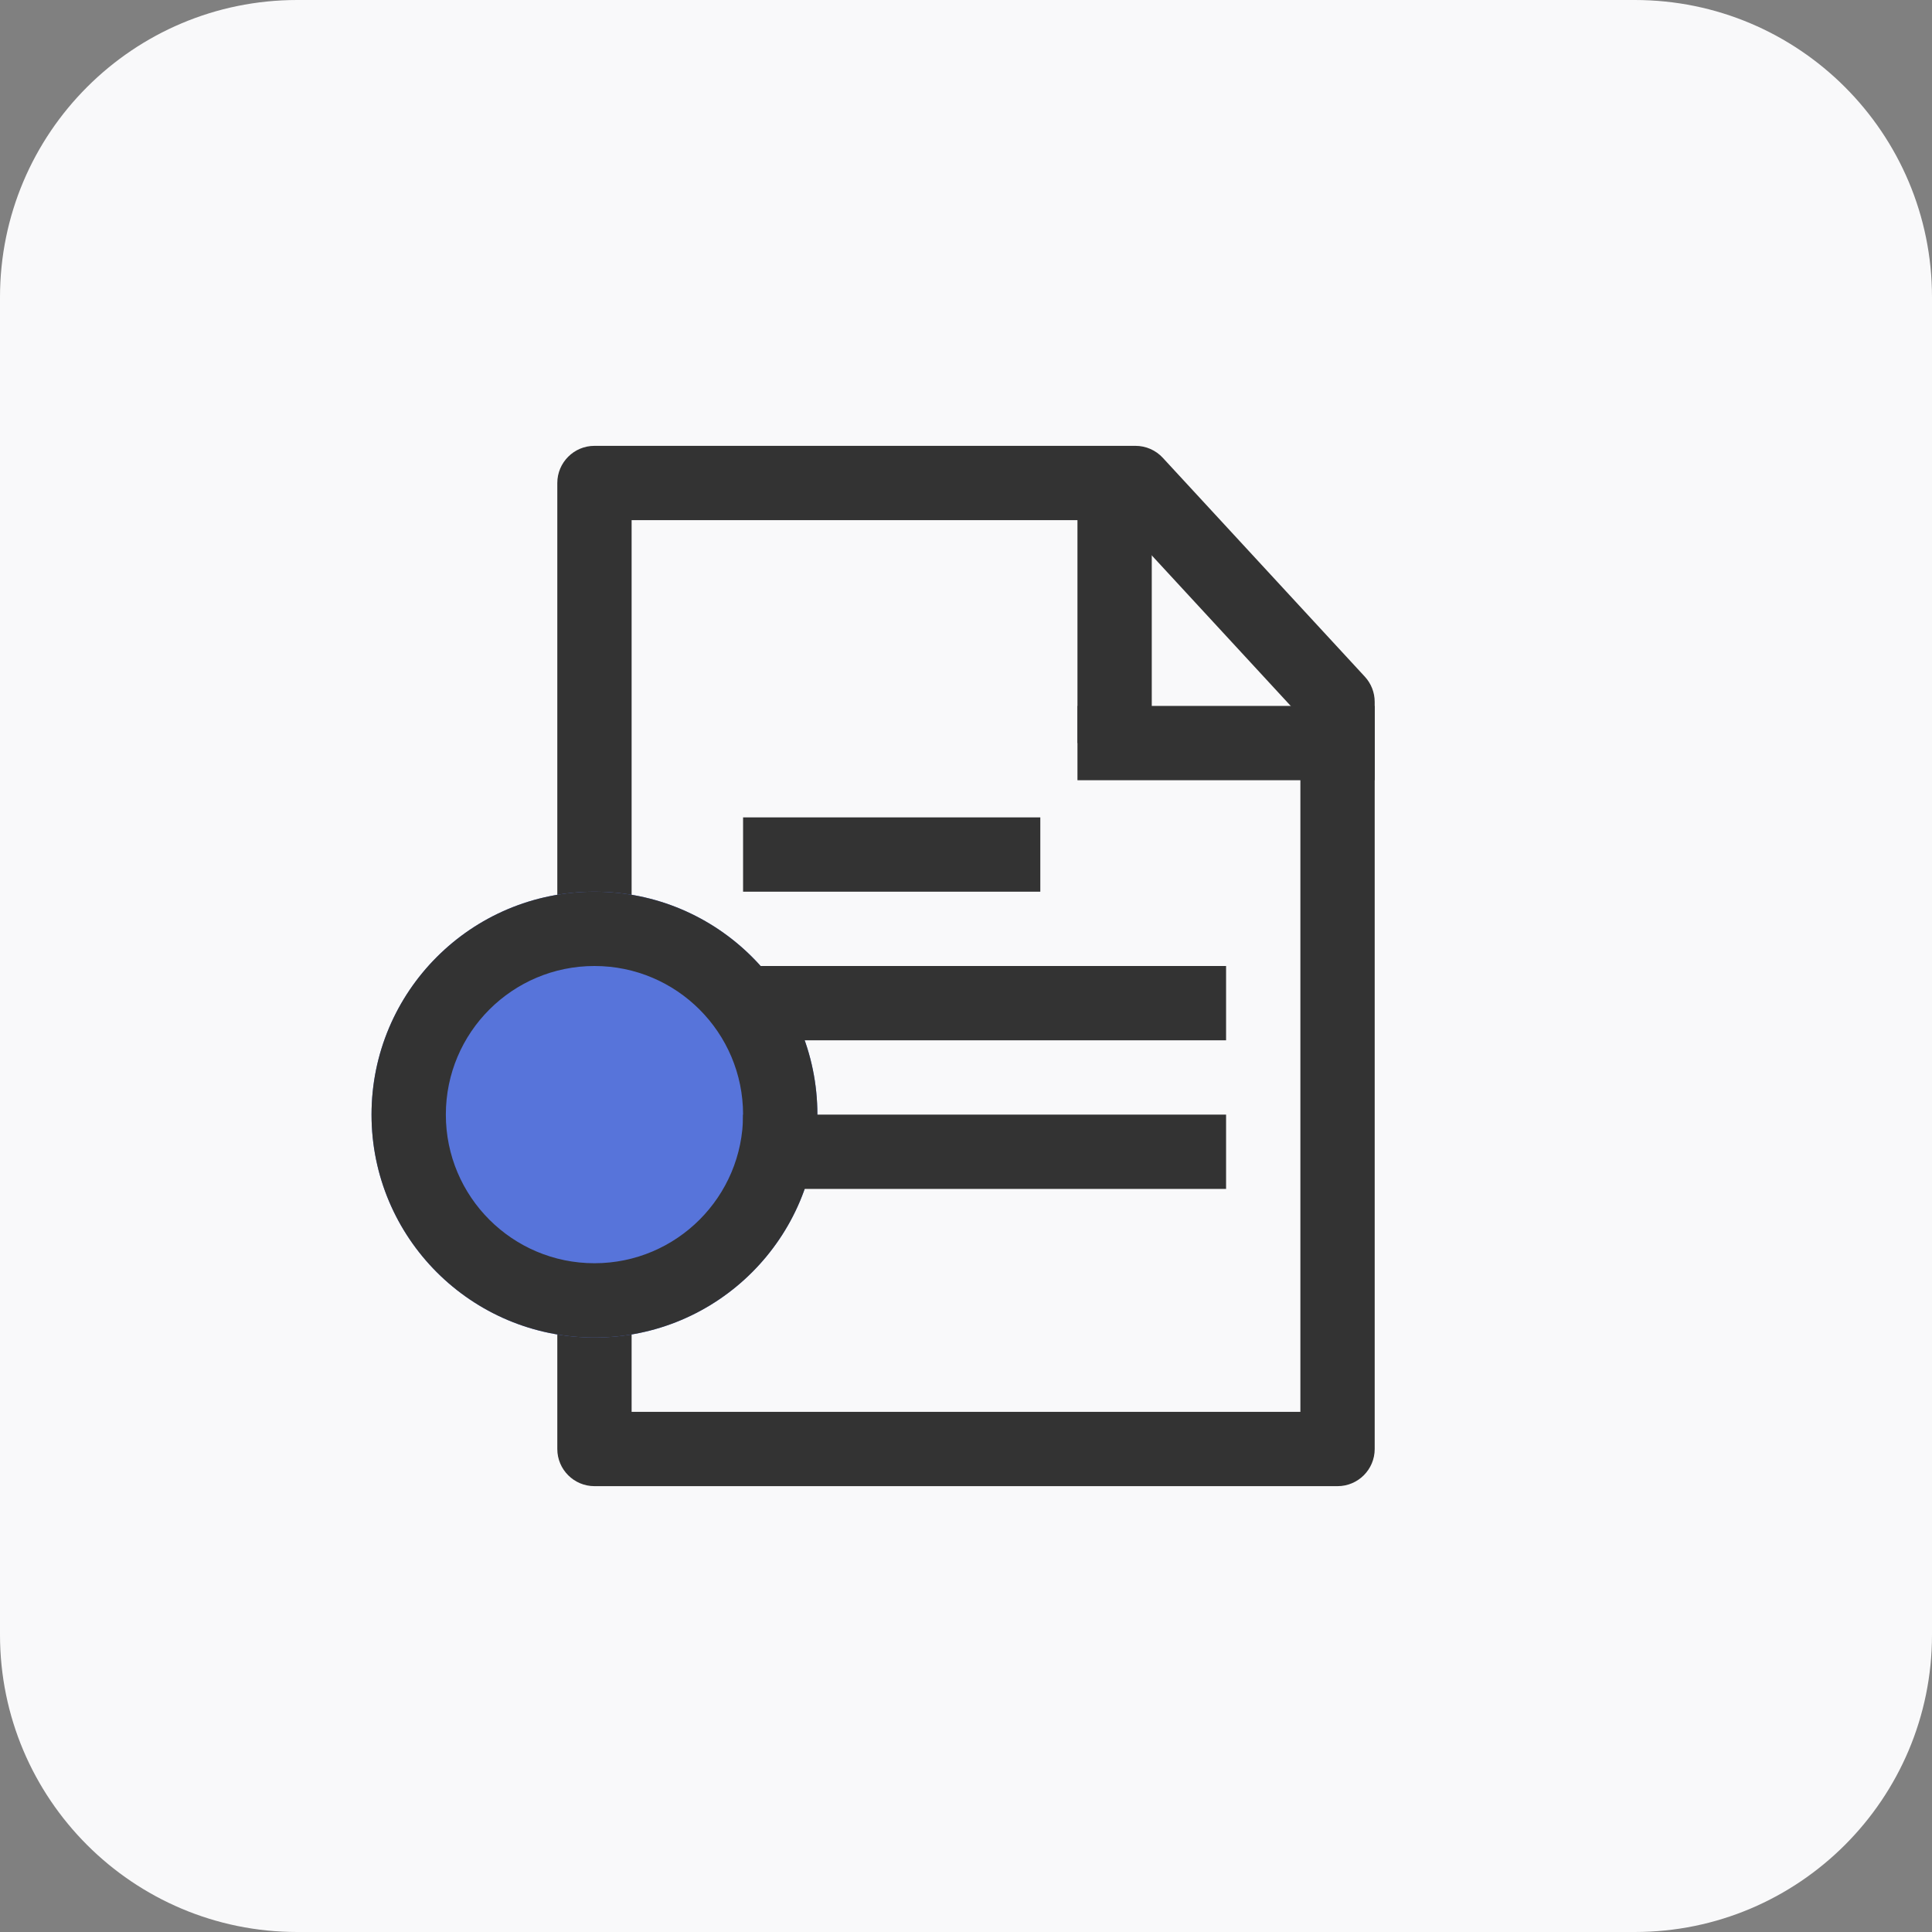
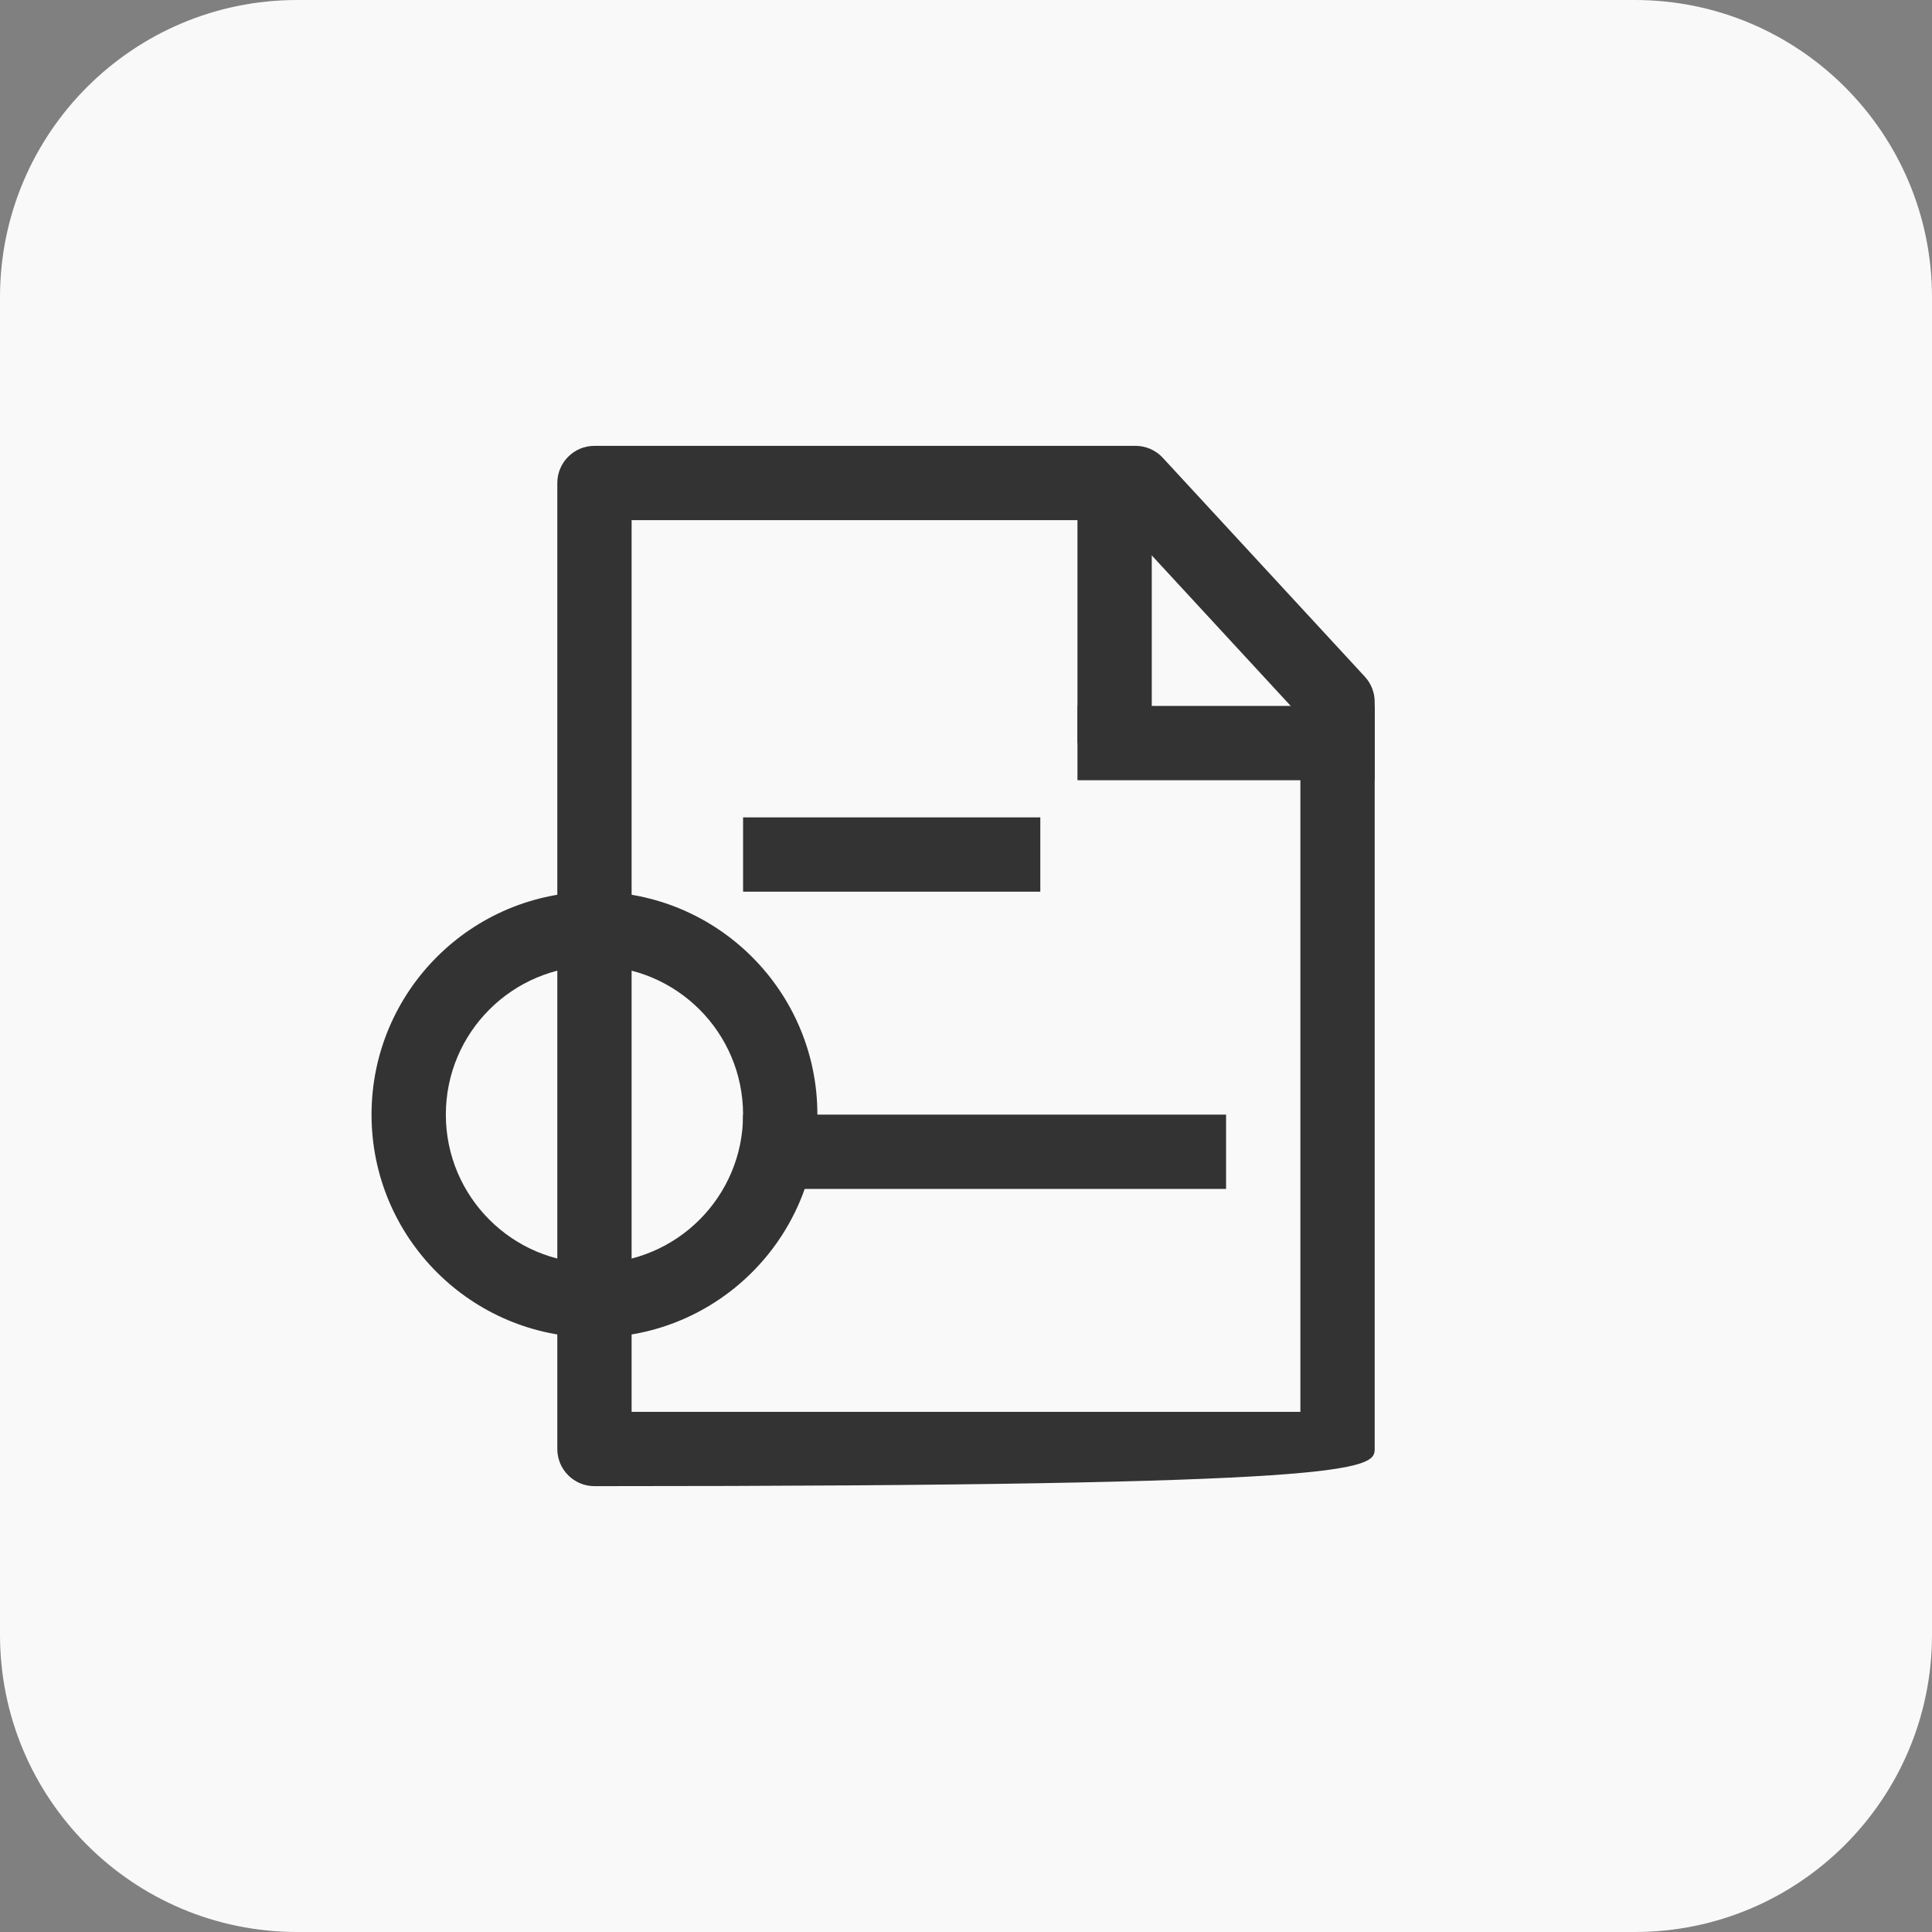
<svg xmlns="http://www.w3.org/2000/svg" width="52" height="52" viewBox="0 0 52 52" fill="none">
  <rect x="0" y="0" width="52" height="52" fill="#808080" stroke="none" />
  <path d="M0 8C0 3.582 3.582 0 8 0H44C48.418 0 52 3.582 52 8V44C52 48.418 48.418 52 44 52H8C3.582 52 0 48.418 0 44V8Z" fill="#F9F9FA" />
-   <path fill-rule="evenodd" clip-rule="evenodd" d="M35 19.282L30.124 14H17V38H35V19.282ZM16 12C15.448 12 15 12.448 15 13V39C15 39.552 15.448 40 16 40H36C36.552 40 37 39.552 37 39V18.891C37 18.64 36.905 18.397 36.735 18.213L31.297 12.322C31.108 12.117 30.841 12 30.562 12H16Z" fill="#333333" />
-   <path d="M22 30C22 33.314 19.314 36 16 36C12.686 36 10 33.314 10 30C10 26.686 12.686 24 16 24C19.314 24 22 26.686 22 30Z" fill="#5774DA" />
+   <path fill-rule="evenodd" clip-rule="evenodd" d="M35 19.282L30.124 14H17V38H35V19.282ZM16 12C15.448 12 15 12.448 15 13V39C15 39.552 15.448 40 16 40C36.552 40 37 39.552 37 39V18.891C37 18.64 36.905 18.397 36.735 18.213L31.297 12.322C31.108 12.117 30.841 12 30.562 12H16Z" fill="#333333" />
  <path fill-rule="evenodd" clip-rule="evenodd" d="M16 34C18.209 34 20 32.209 20 30C20 27.791 18.209 26 16 26C13.791 26 12 27.791 12 30C12 32.209 13.791 34 16 34ZM16 36C19.314 36 22 33.314 22 30C22 26.686 19.314 24 16 24C12.686 24 10 26.686 10 30C10 33.314 12.686 36 16 36Z" fill="#333333" />
  <rect x="20" y="30" width="13" height="2" fill="#333333" />
-   <rect x="20" y="26" width="13" height="2" fill="#333333" />
  <rect x="20" y="22" width="8" height="2" fill="#333333" />
  <rect x="29" y="19" width="8" height="2" fill="#333333" />
  <rect x="29" y="13" width="2" height="7" fill="#333333" />
</svg>